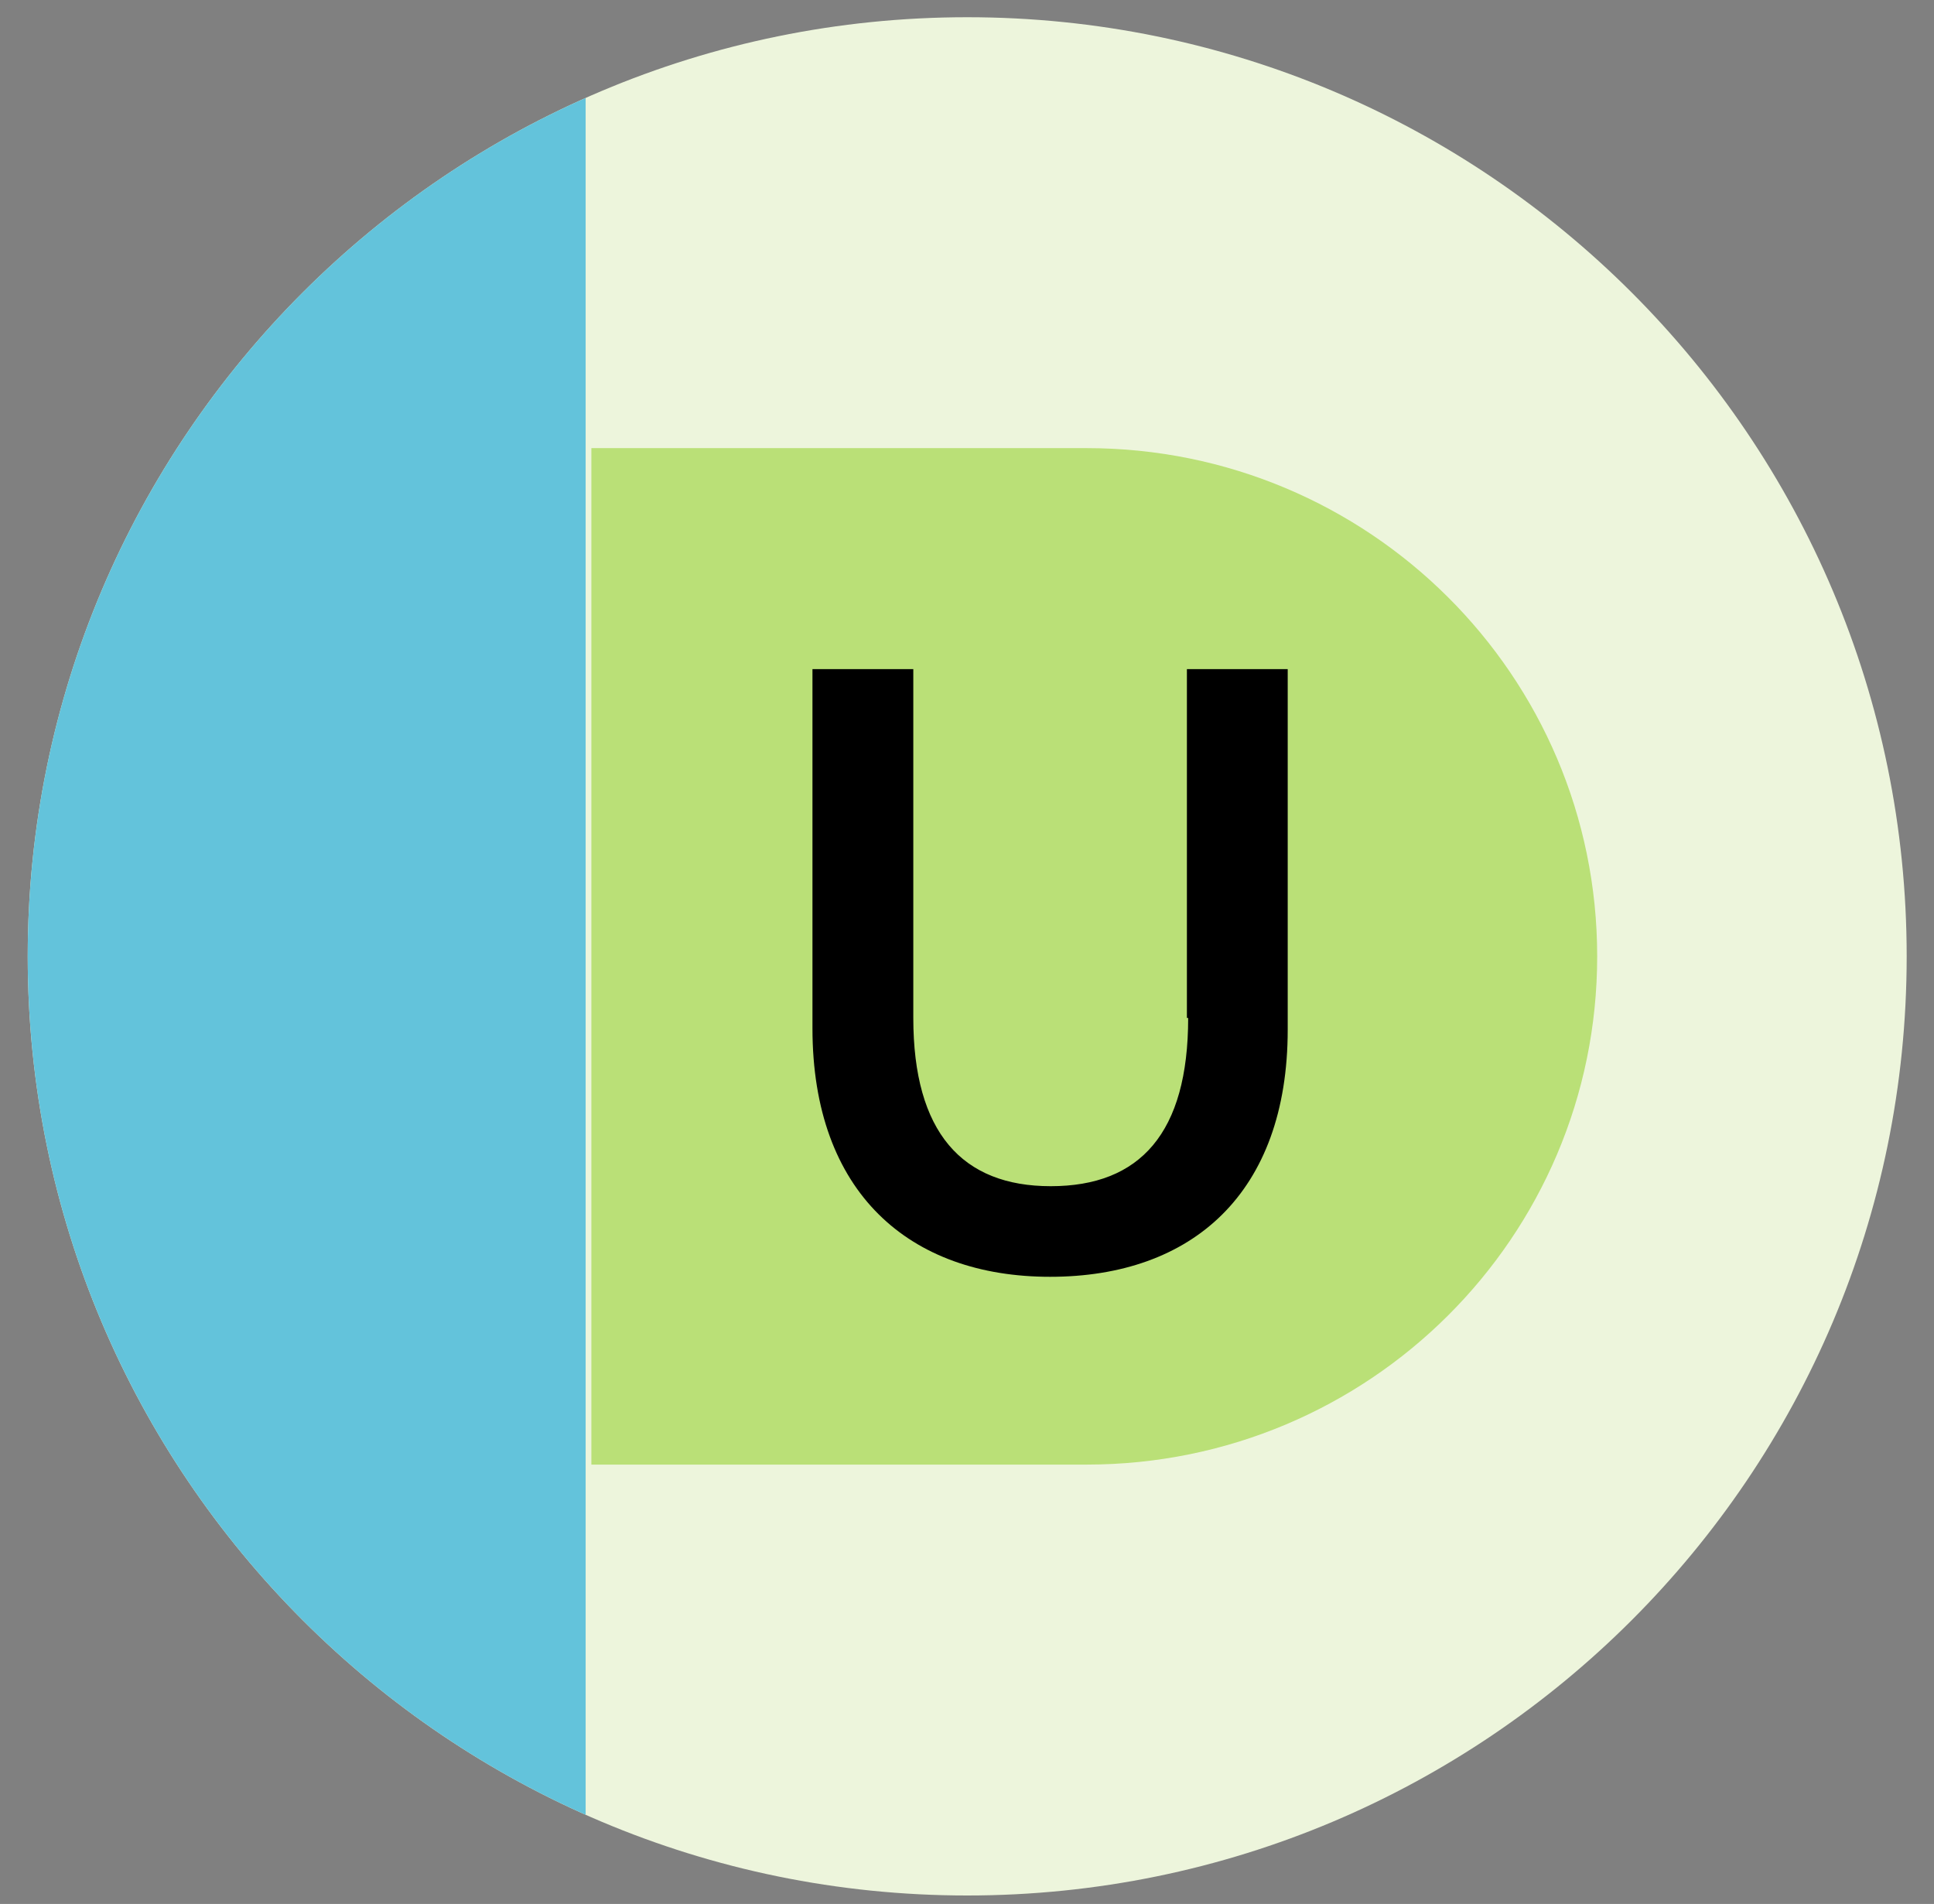
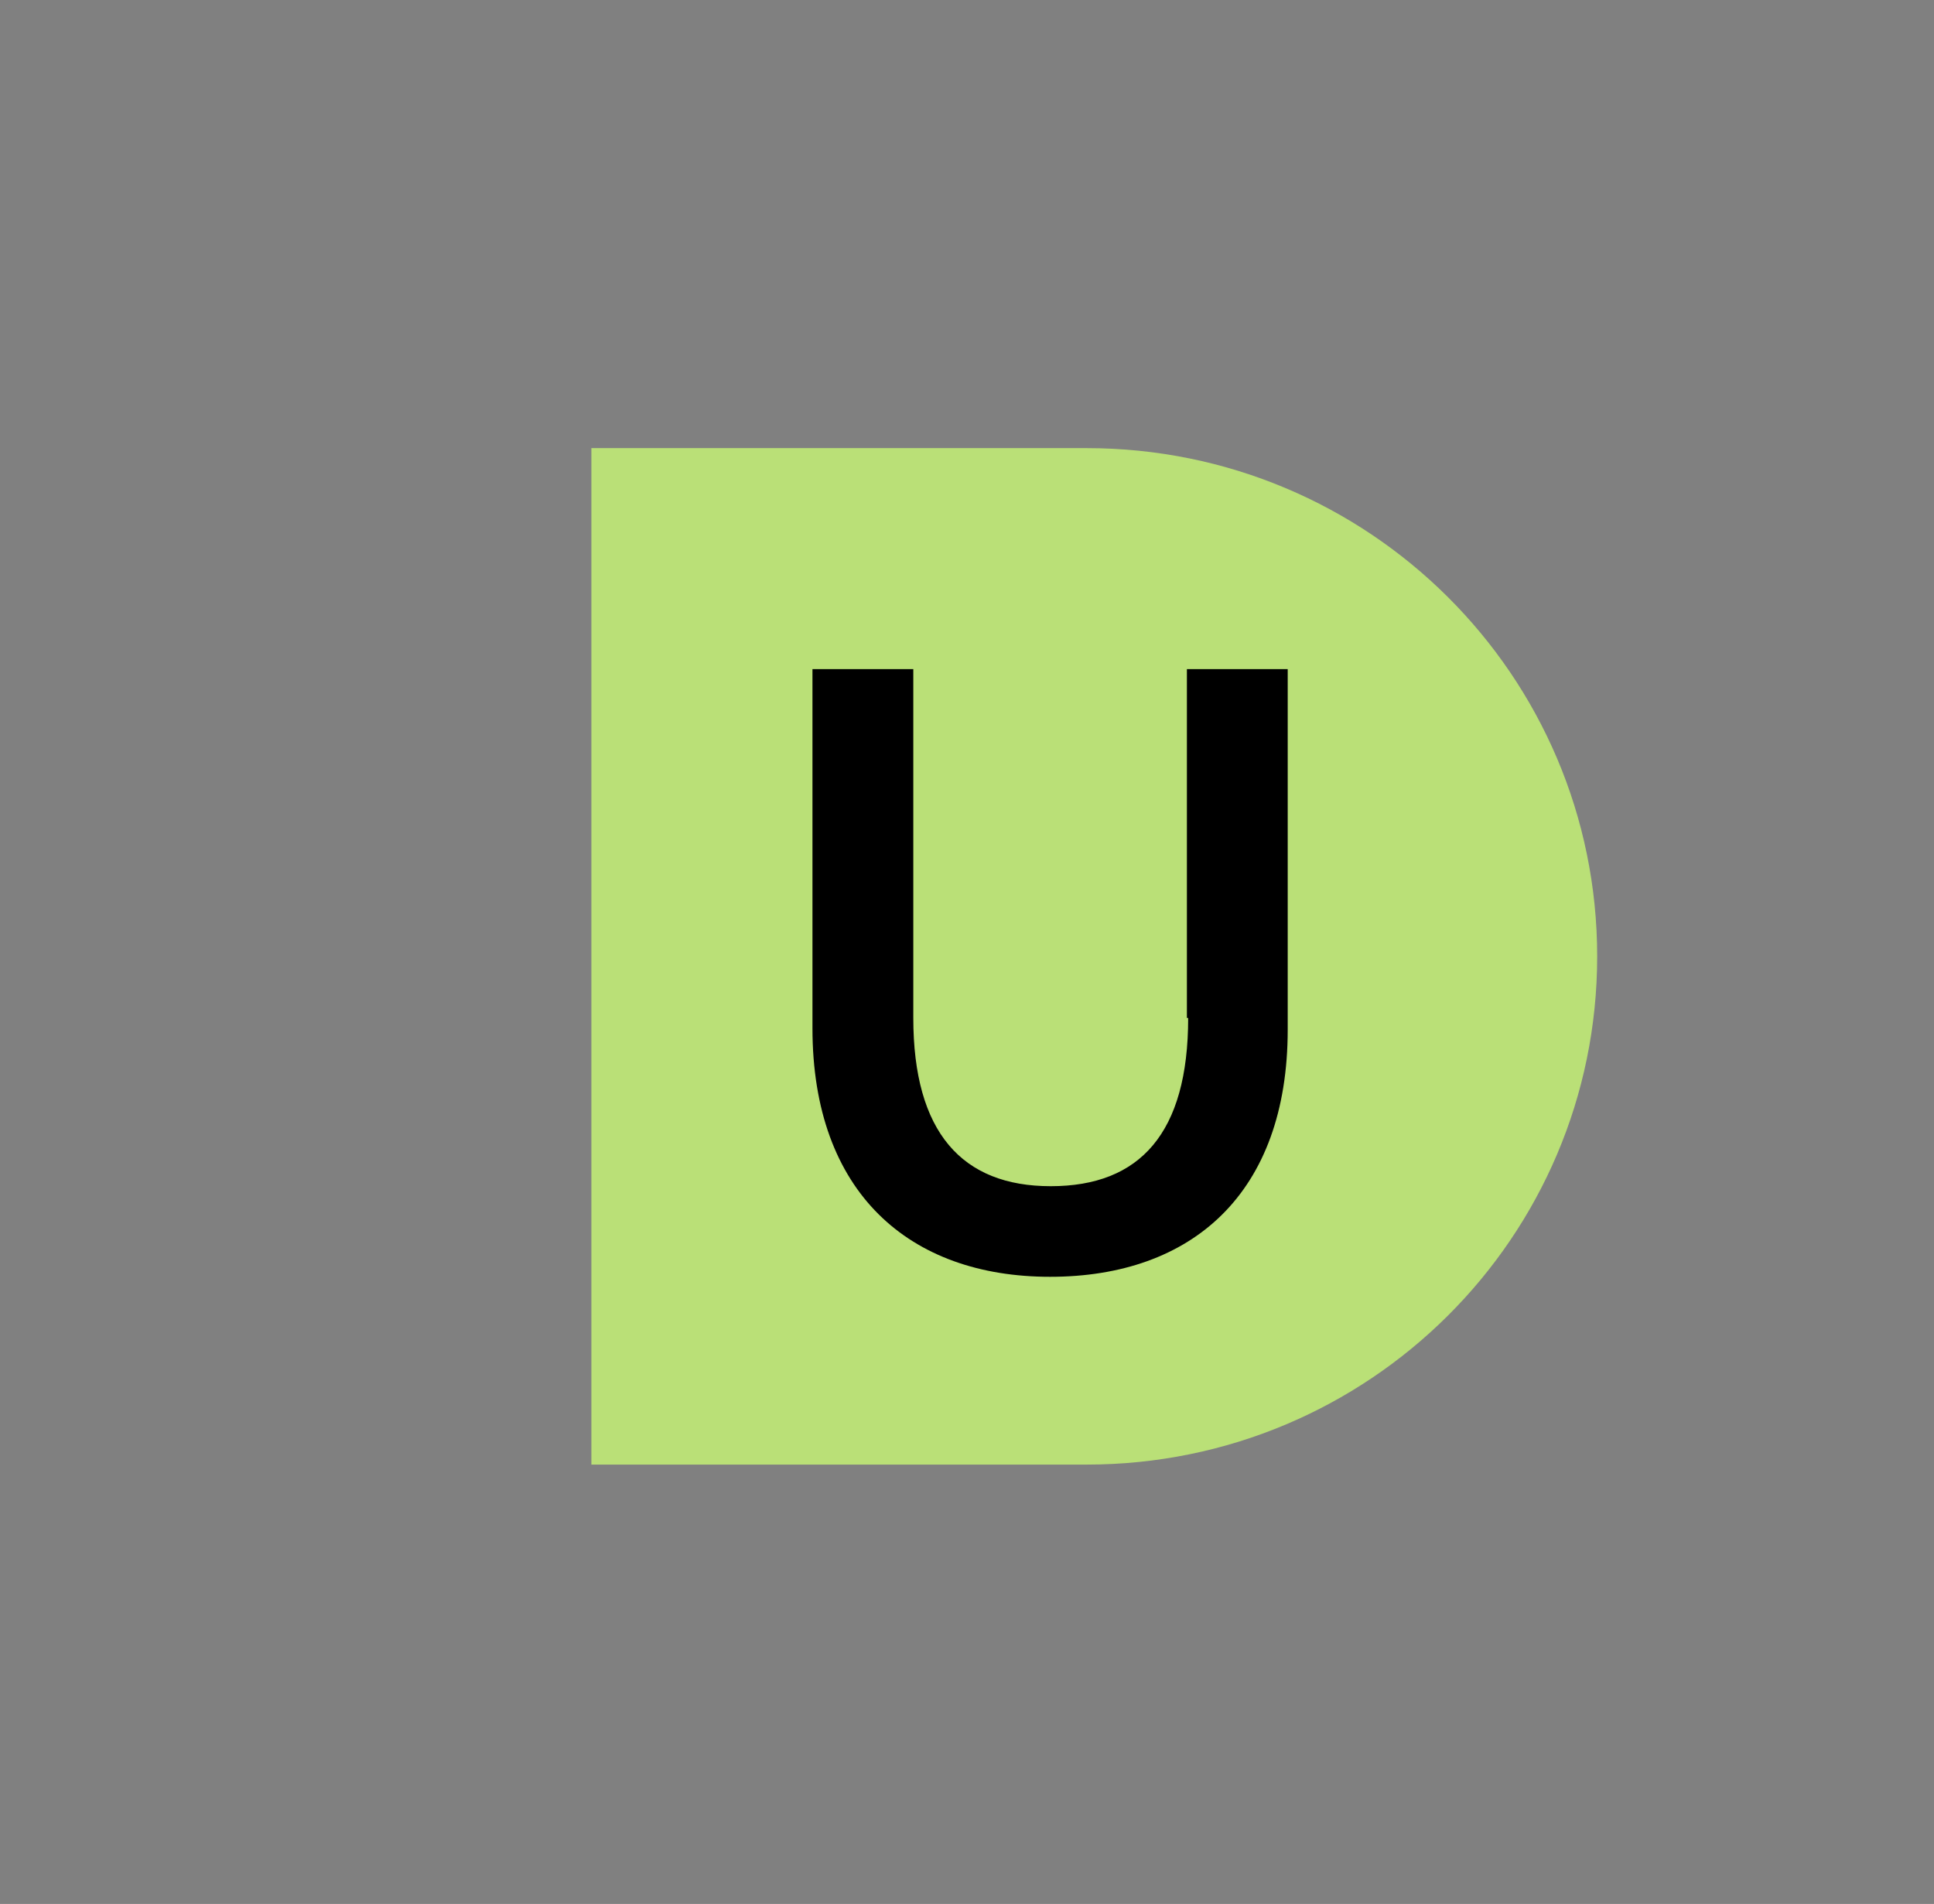
<svg xmlns="http://www.w3.org/2000/svg" width="64" height="63" viewBox="0 0 64 63" fill="none">
  <rect x="0" y="0" width="64" height="63" fill="#808080" stroke="none" />
-   <path d="M0.917 31.645C0.917 14.485 14.838 0.57 32.007 0.57C49.175 0.57 63.096 14.485 63.096 31.645C63.096 48.806 49.175 62.72 32.007 62.72C14.838 62.72 0.917 48.806 0.917 31.645Z" fill="#EDF5DC" />
  <path d="M35.958 14.828H19.57V48.462H35.958C45.296 48.462 52.854 40.939 52.854 31.645C52.854 22.351 45.296 14.828 35.958 14.828Z" fill="#BAE077" />
  <path d="M39.319 33.682C39.319 37.494 37.725 39.25 34.771 39.25C31.838 39.25 30.223 37.472 30.223 33.682V22.14H26.886V34.025C26.886 39.464 30.095 42.248 34.75 42.248C39.447 42.248 42.613 39.485 42.613 34.067V22.14H39.277V33.682H39.319Z" fill="black" />
-   <path fill-rule="evenodd" clip-rule="evenodd" d="M19.38 3.24C8.502 8.079 0.917 18.978 0.917 31.645C0.917 44.312 8.502 55.211 19.38 60.05V3.24Z" fill="#63C3DB" />
</svg>